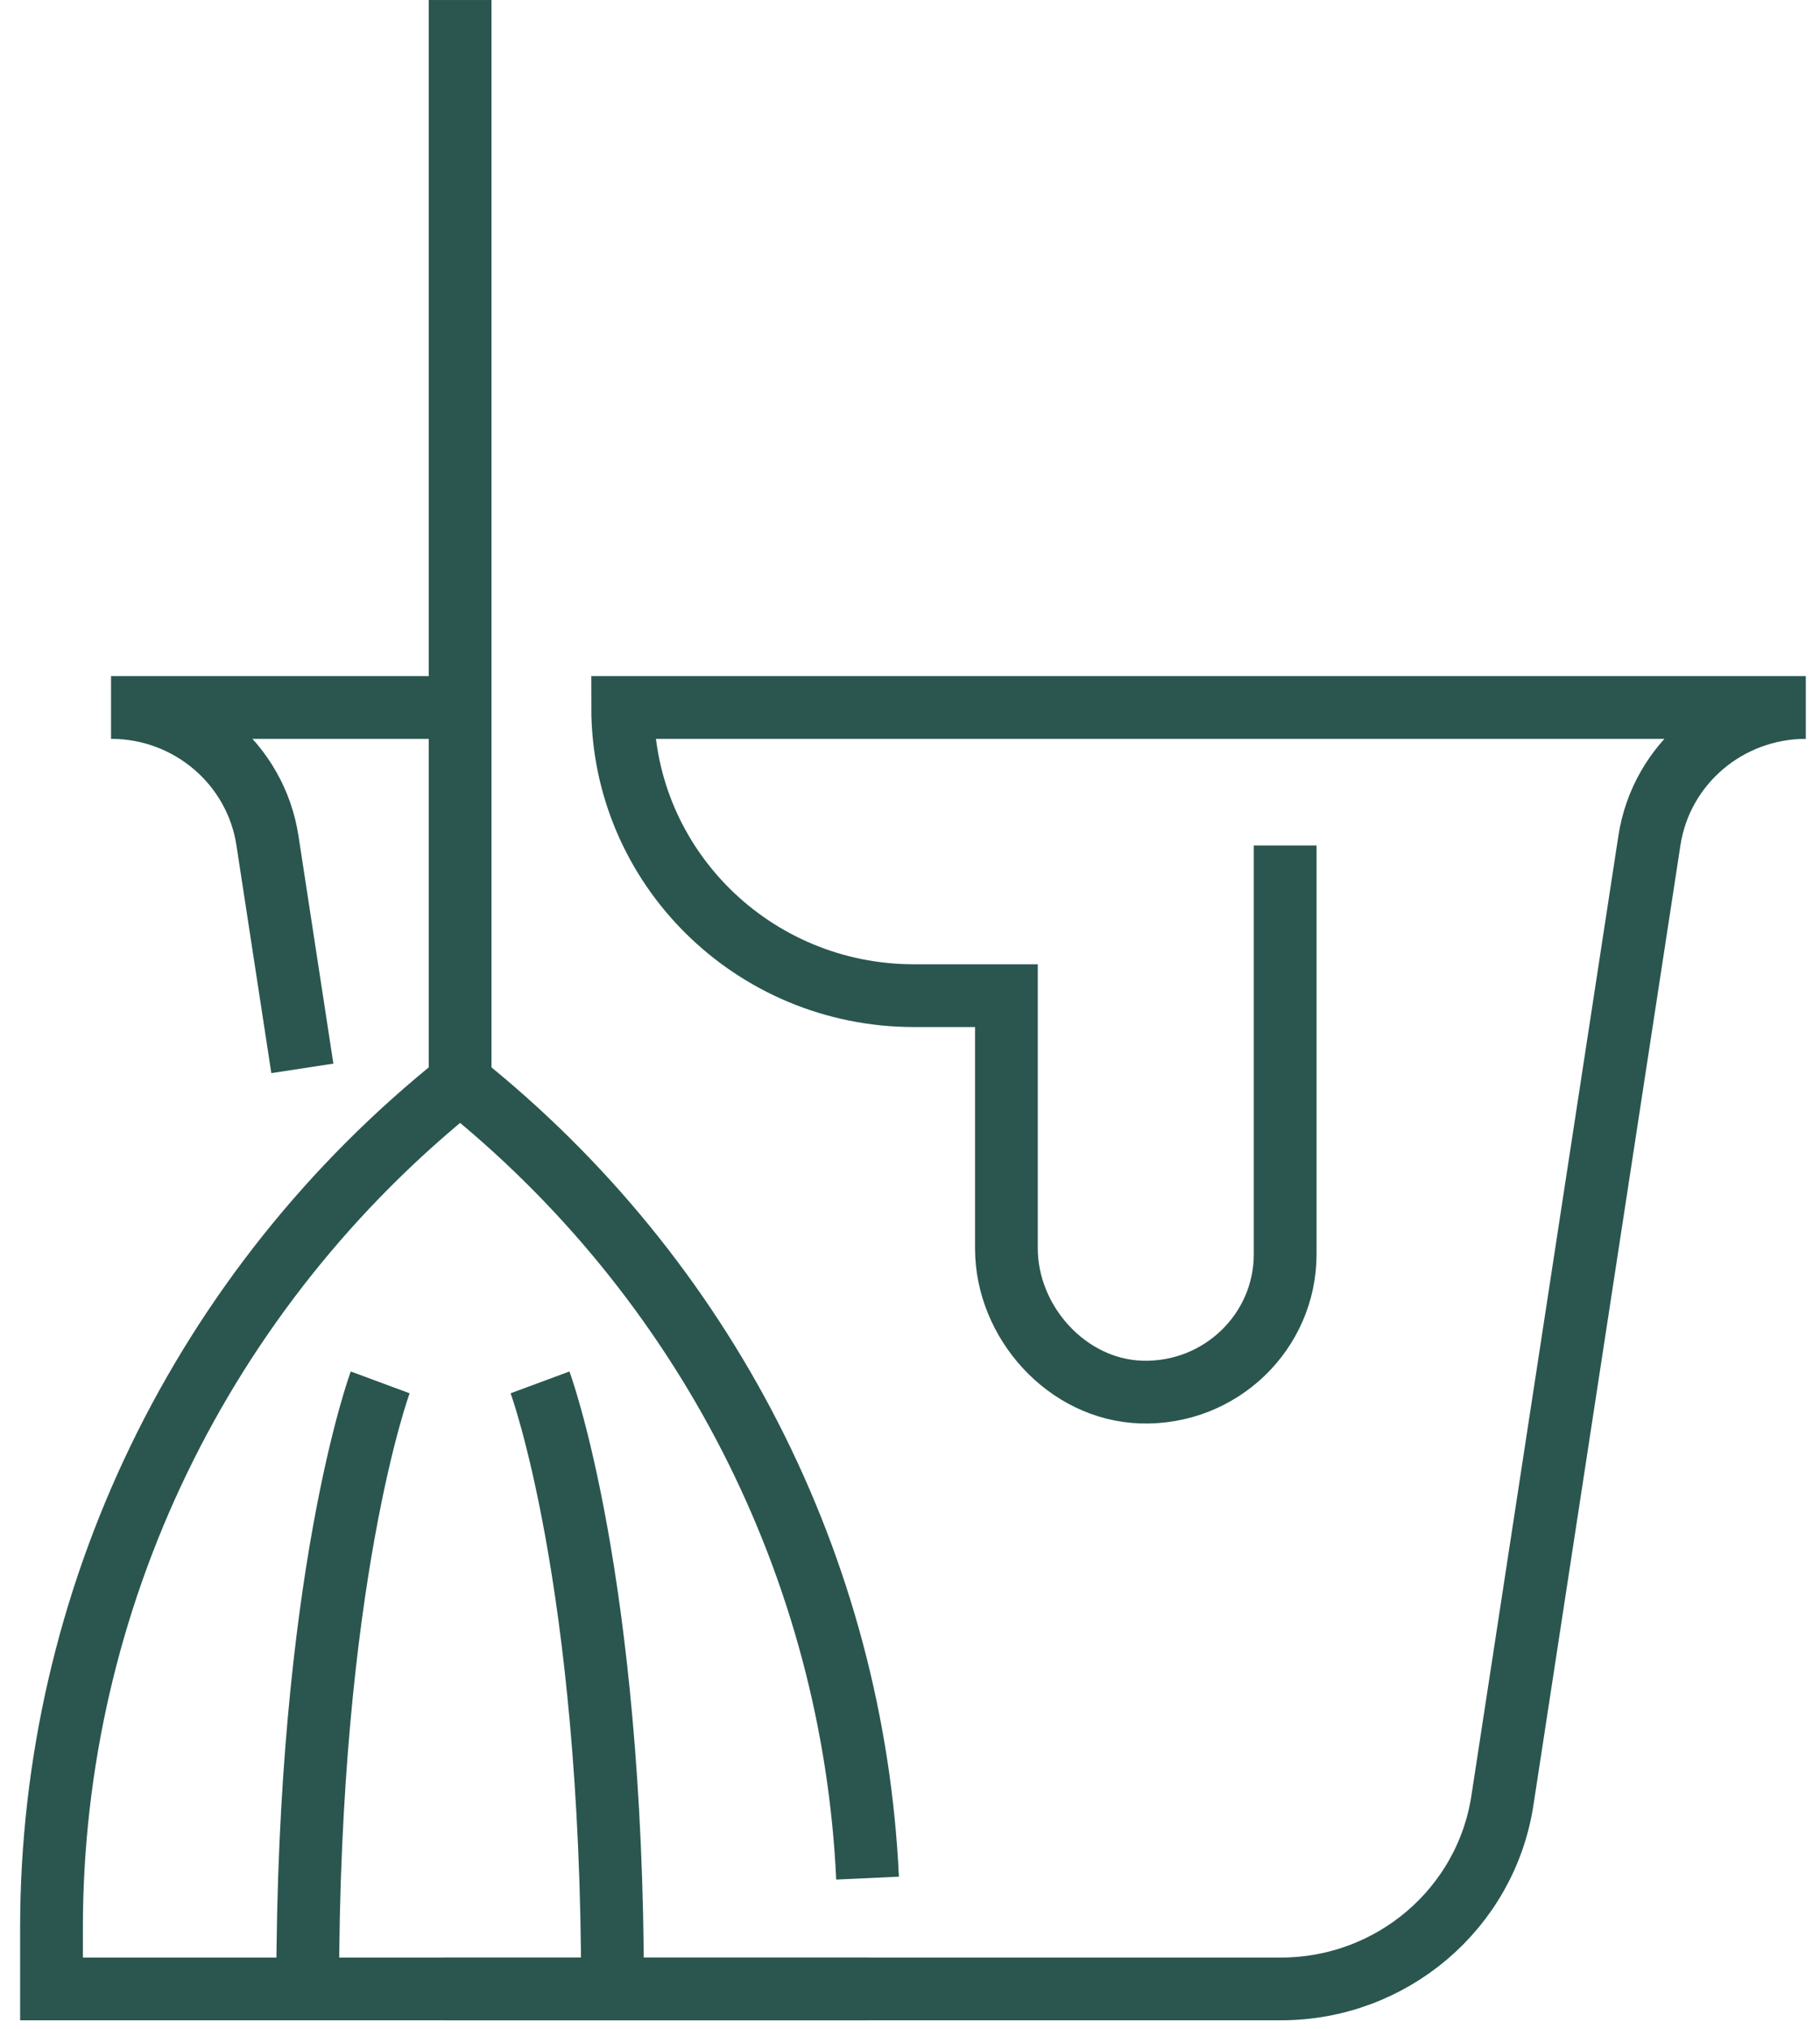
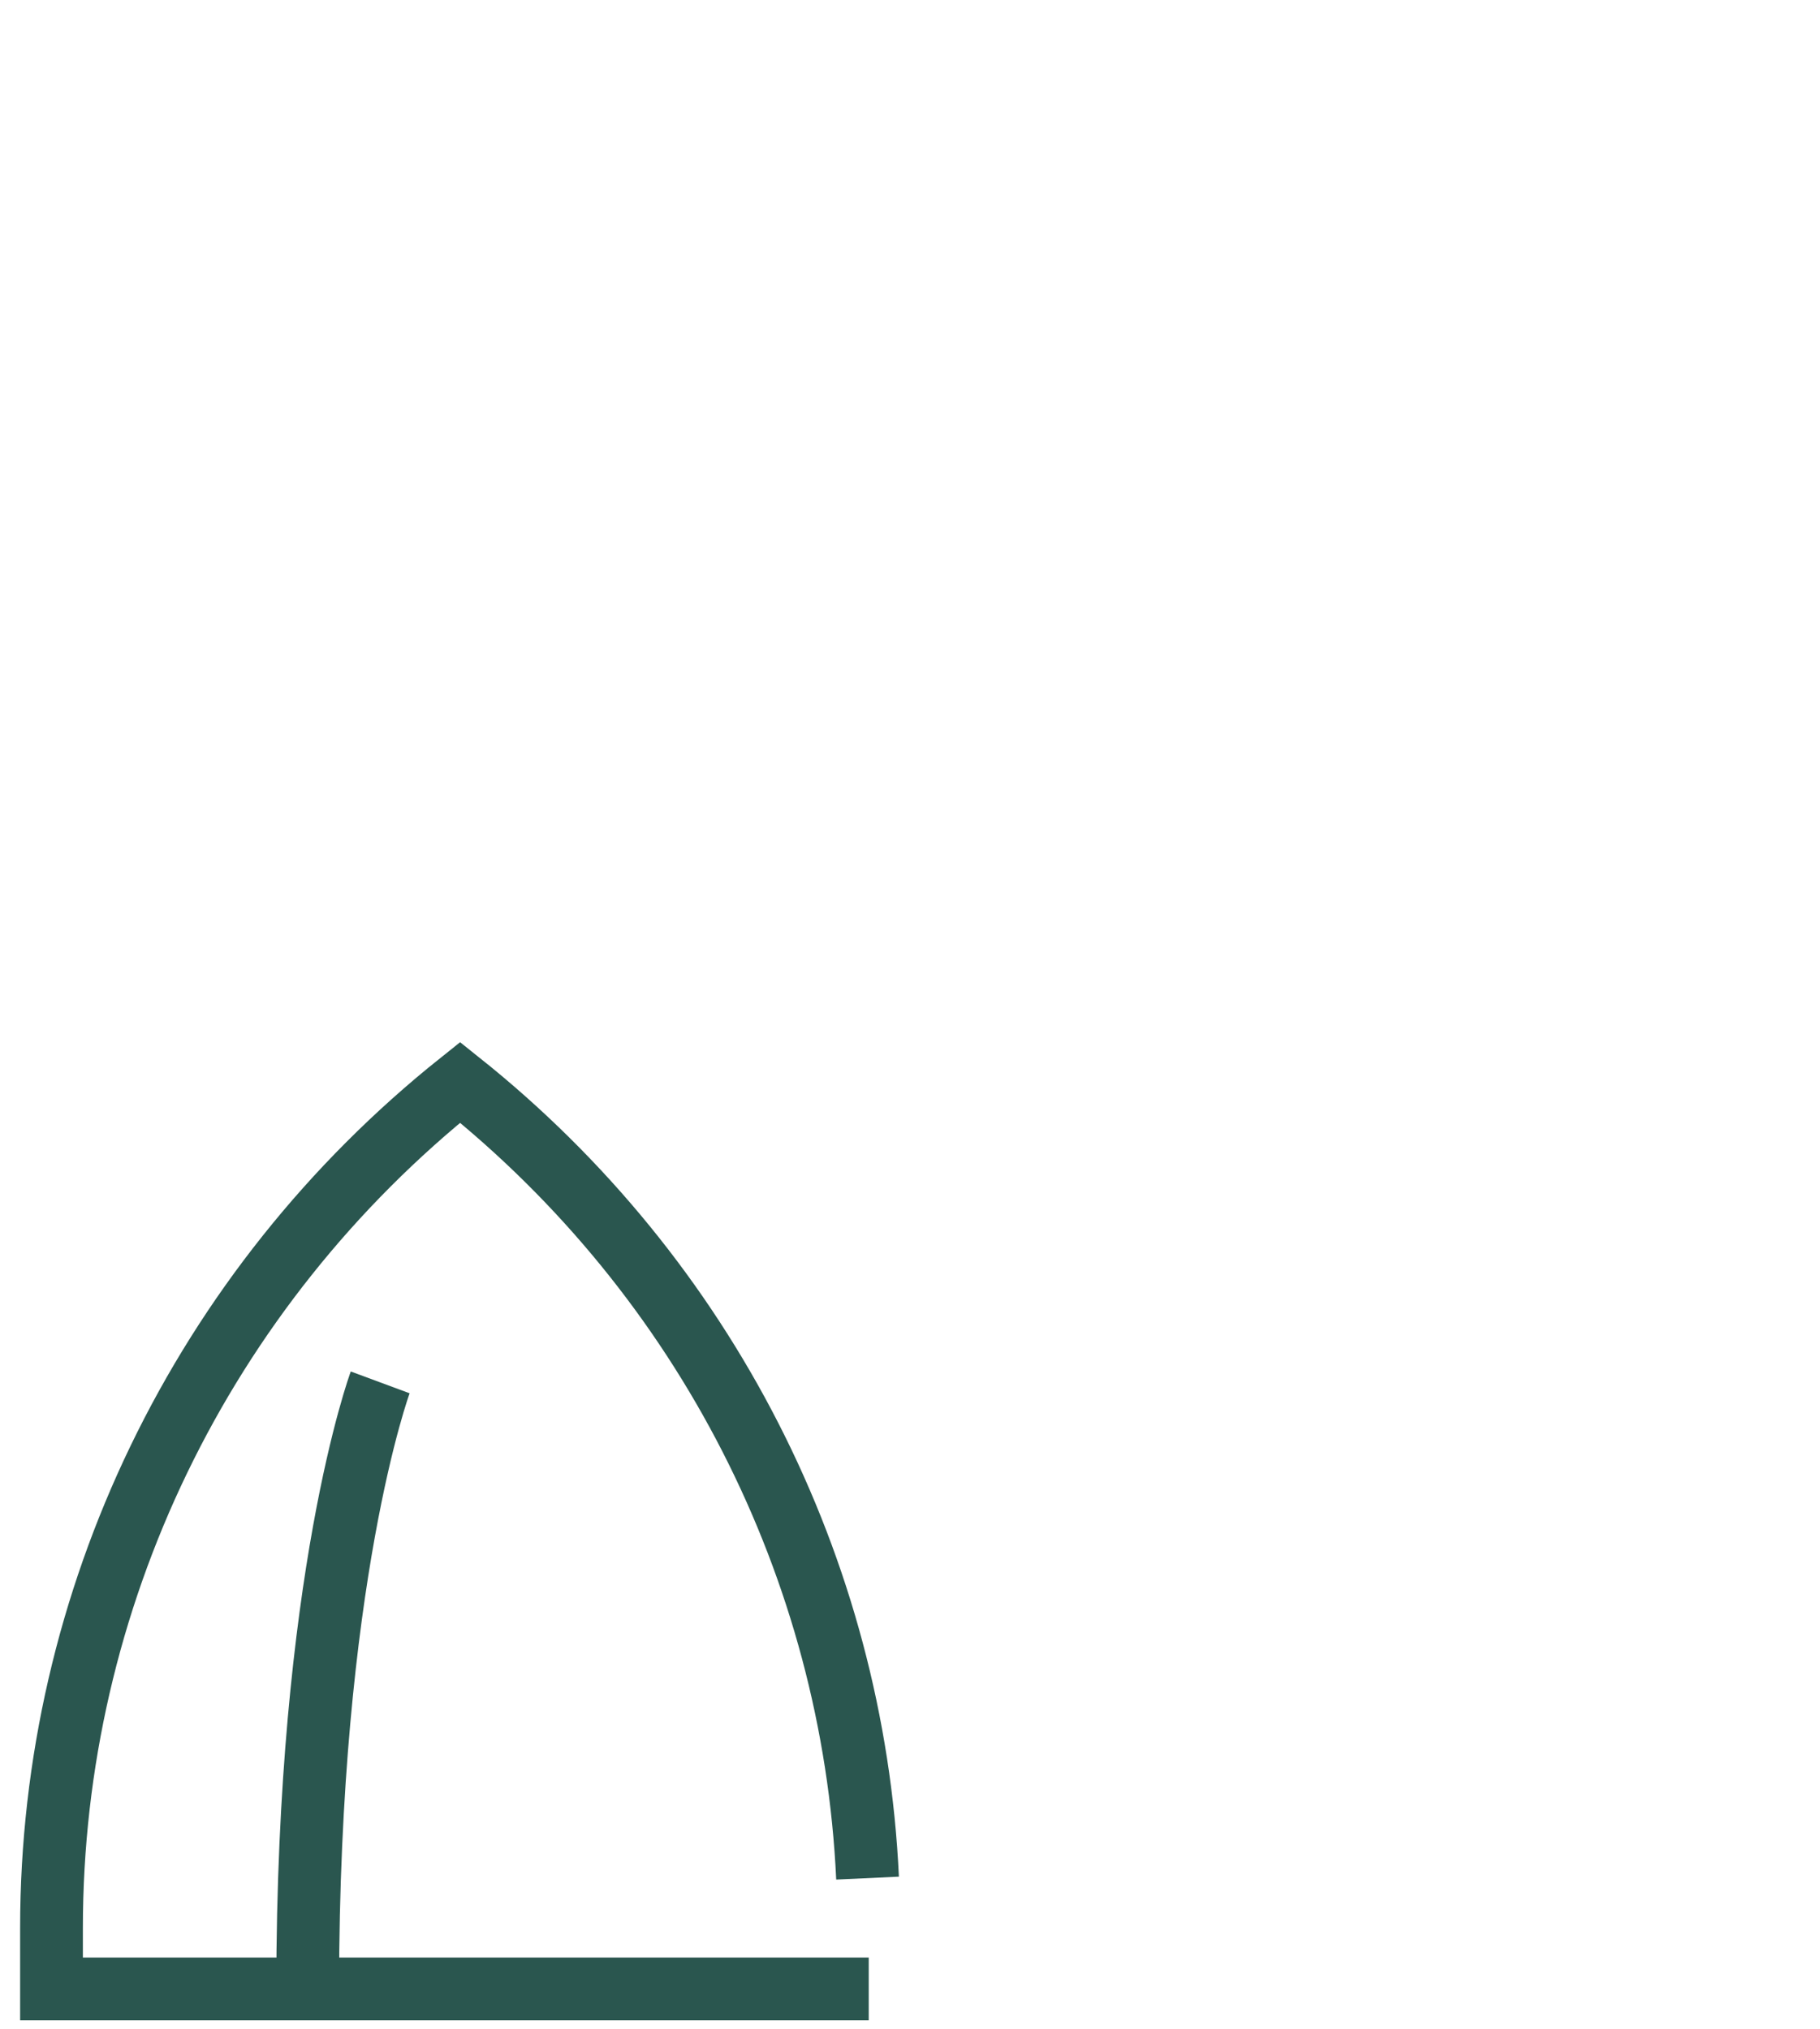
<svg xmlns="http://www.w3.org/2000/svg" width="87px" height="97px" viewBox="0 0 87 97" version="1.1">
  <title>Group 15</title>
  <desc>Created with Sketch.</desc>
  <g id="Symbols" stroke="none" stroke-width="1" fill="none" fill-rule="evenodd">
    <g id="Components/Hotel-Features-(Desktop)" transform="translate(-702, -43)" stroke="#2A564F" stroke-width="3">
      <g id="Group-15" transform="translate(704, 43)">
        <g id="Group-14">
-           <path d="M19.994,0.001 L19.994,51.738" id="Stroke-1" />
          <path d="M39.471,89.775 C38.785,74.96 31.72,61.095 19.994,51.738 C7.643,61.595 0.462,76.454 0.462,92.156 L0.462,95.072 L39.527,95.072" id="Stroke-3" />
-           <path d="M23.814,66.079 C23.814,66.079 27.28,75.431 27.28,95.072" id="Stroke-5" />
          <path d="M16.174,66.079 C16.174,66.079 12.708,75.431 12.708,95.072" id="Stroke-7" />
-           <path d="M12.453,51.069 L10.785,40.181 C10.226,36.522 7.047,33.817 3.308,33.817 L19.994,33.817" id="Stroke-9" />
          <g id="Group-13" transform="translate(18.478, 33.358)">
-             <path d="M40.956,7.056 L40.956,26.593 C40.956,30.302 37.861,33.295 34.088,33.184 C30.529,33.078 27.631,29.84 27.631,26.317 L27.631,14.235 L23.207,14.235 C15.519,14.235 9.287,8.067 9.287,0.46 L65.844,0.46 C62.105,0.46 58.926,3.164 58.367,6.823 L51.341,52.703 C50.548,57.884 46.047,61.714 40.75,61.714 L0.712,61.714" id="Stroke-11" />
-           </g>
+             </g>
        </g>
      </g>
    </g>
  </g>
</svg>